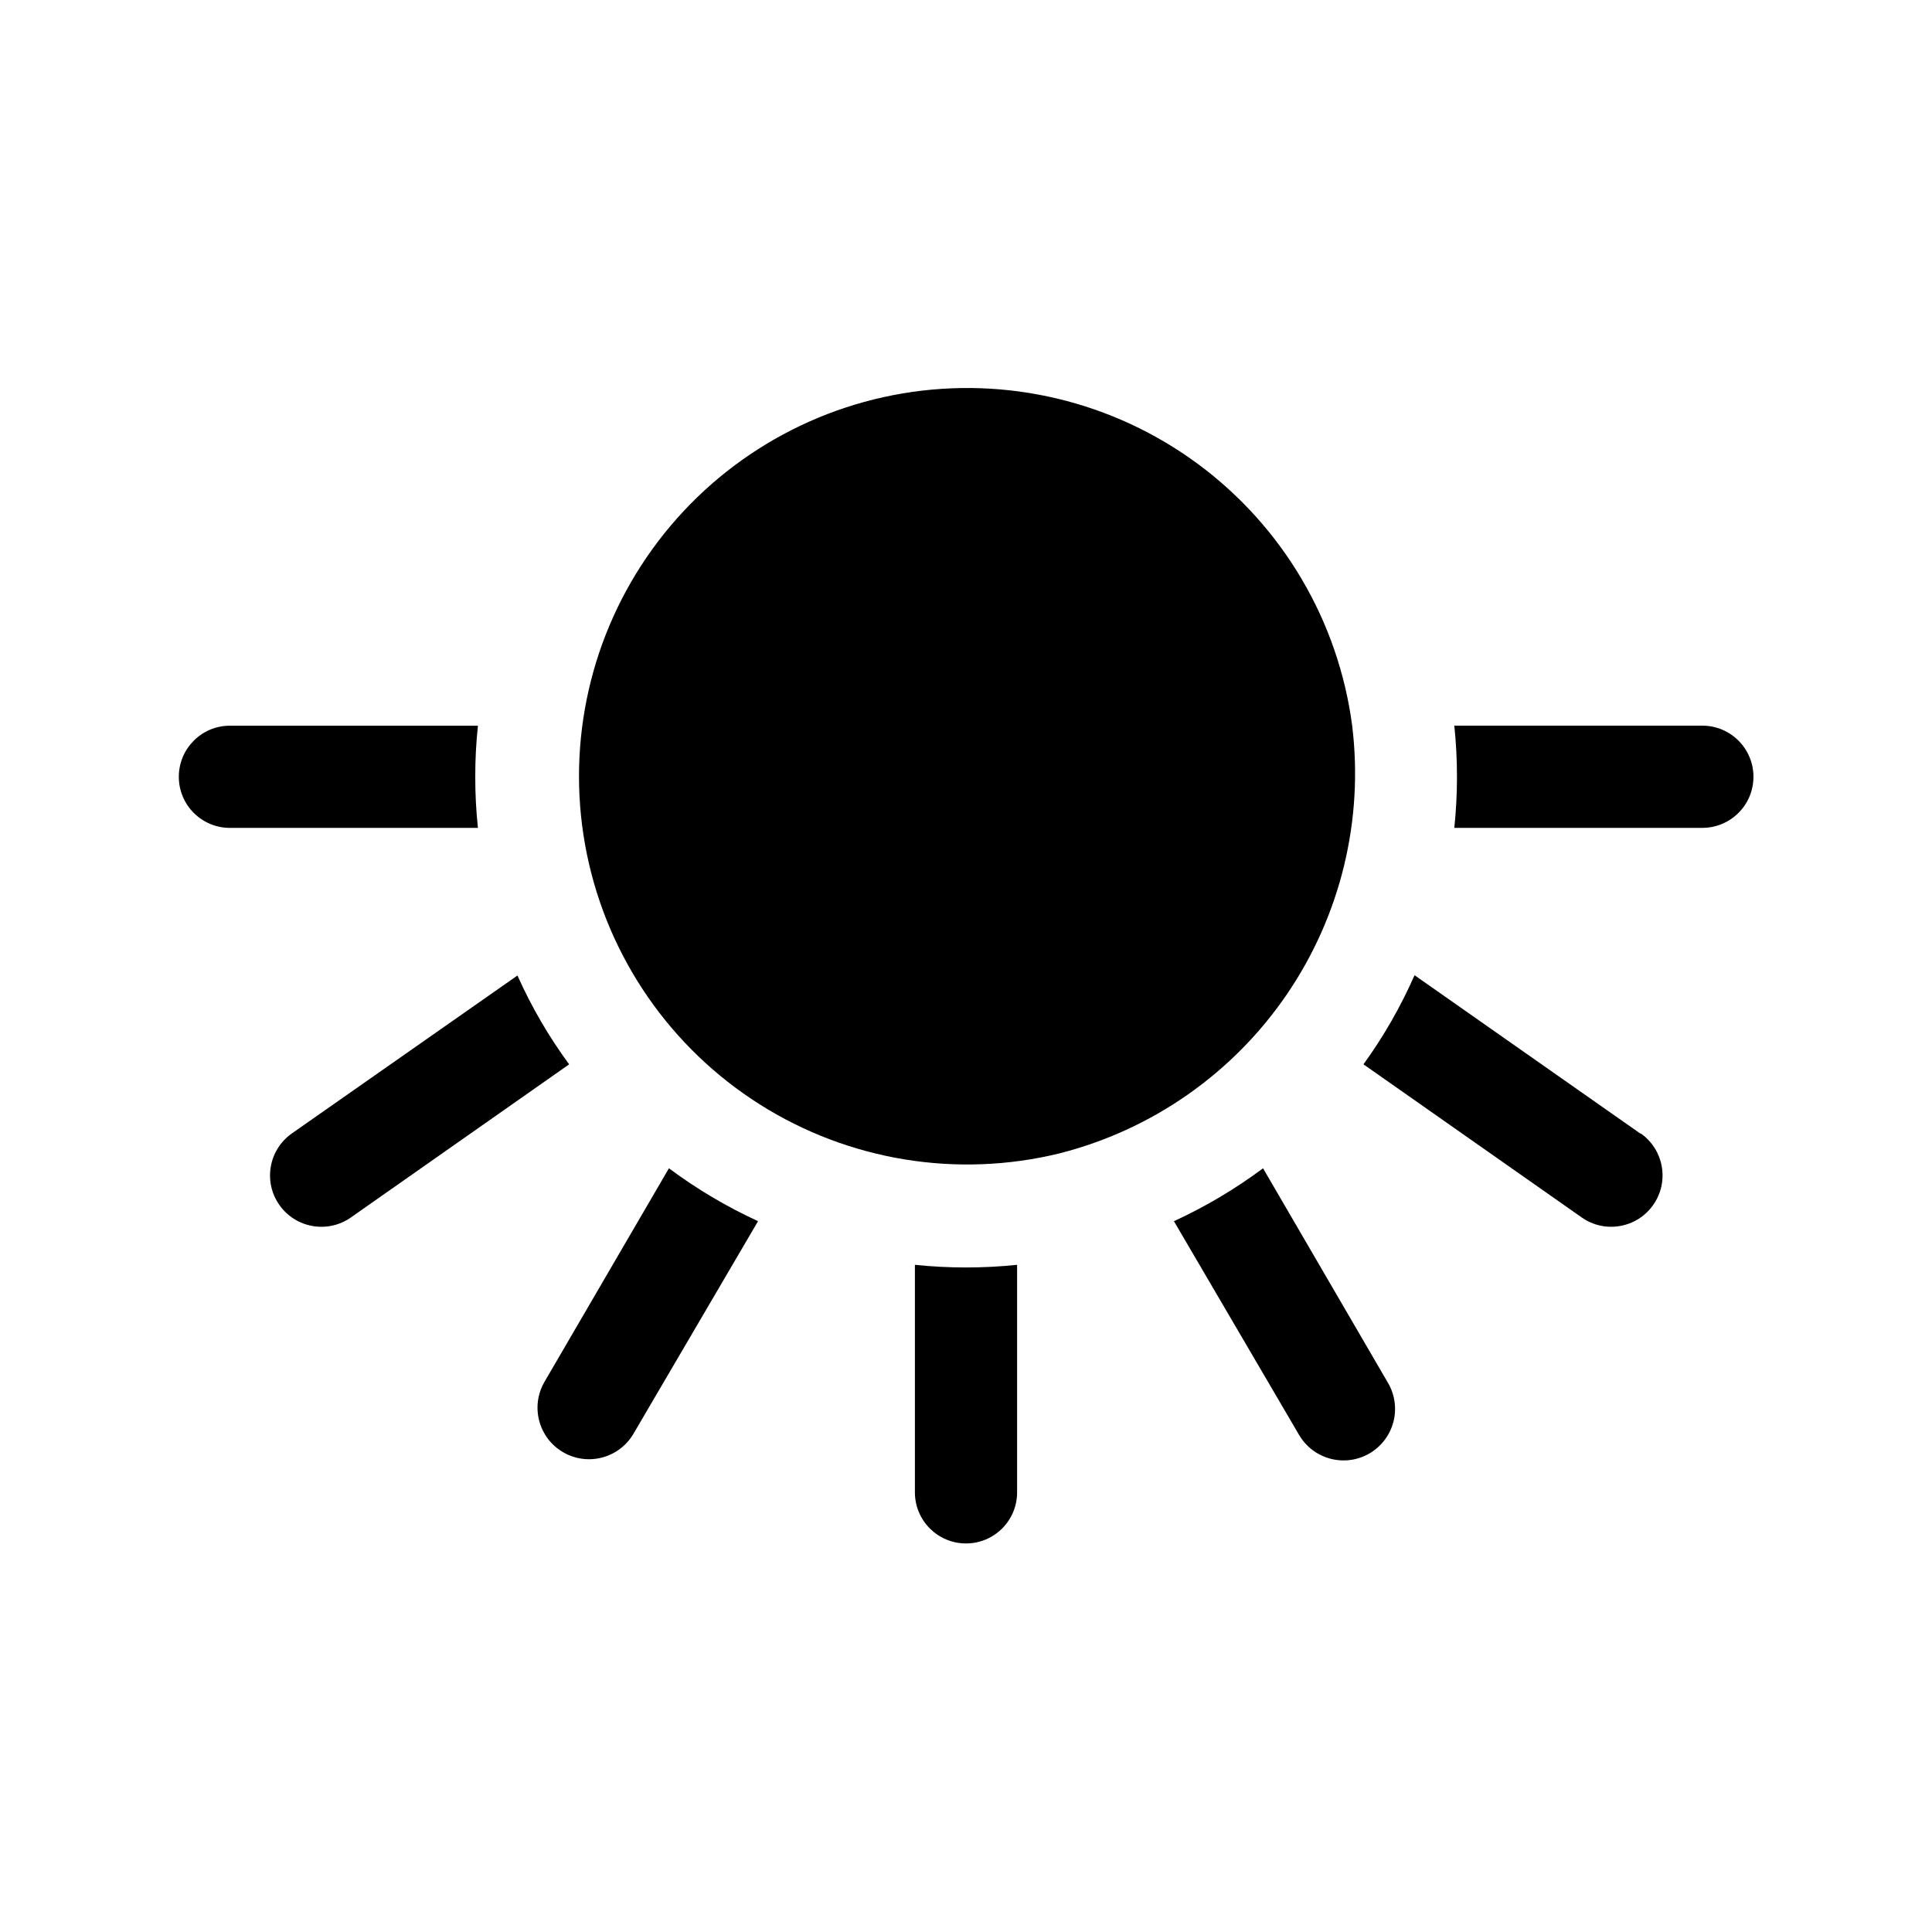
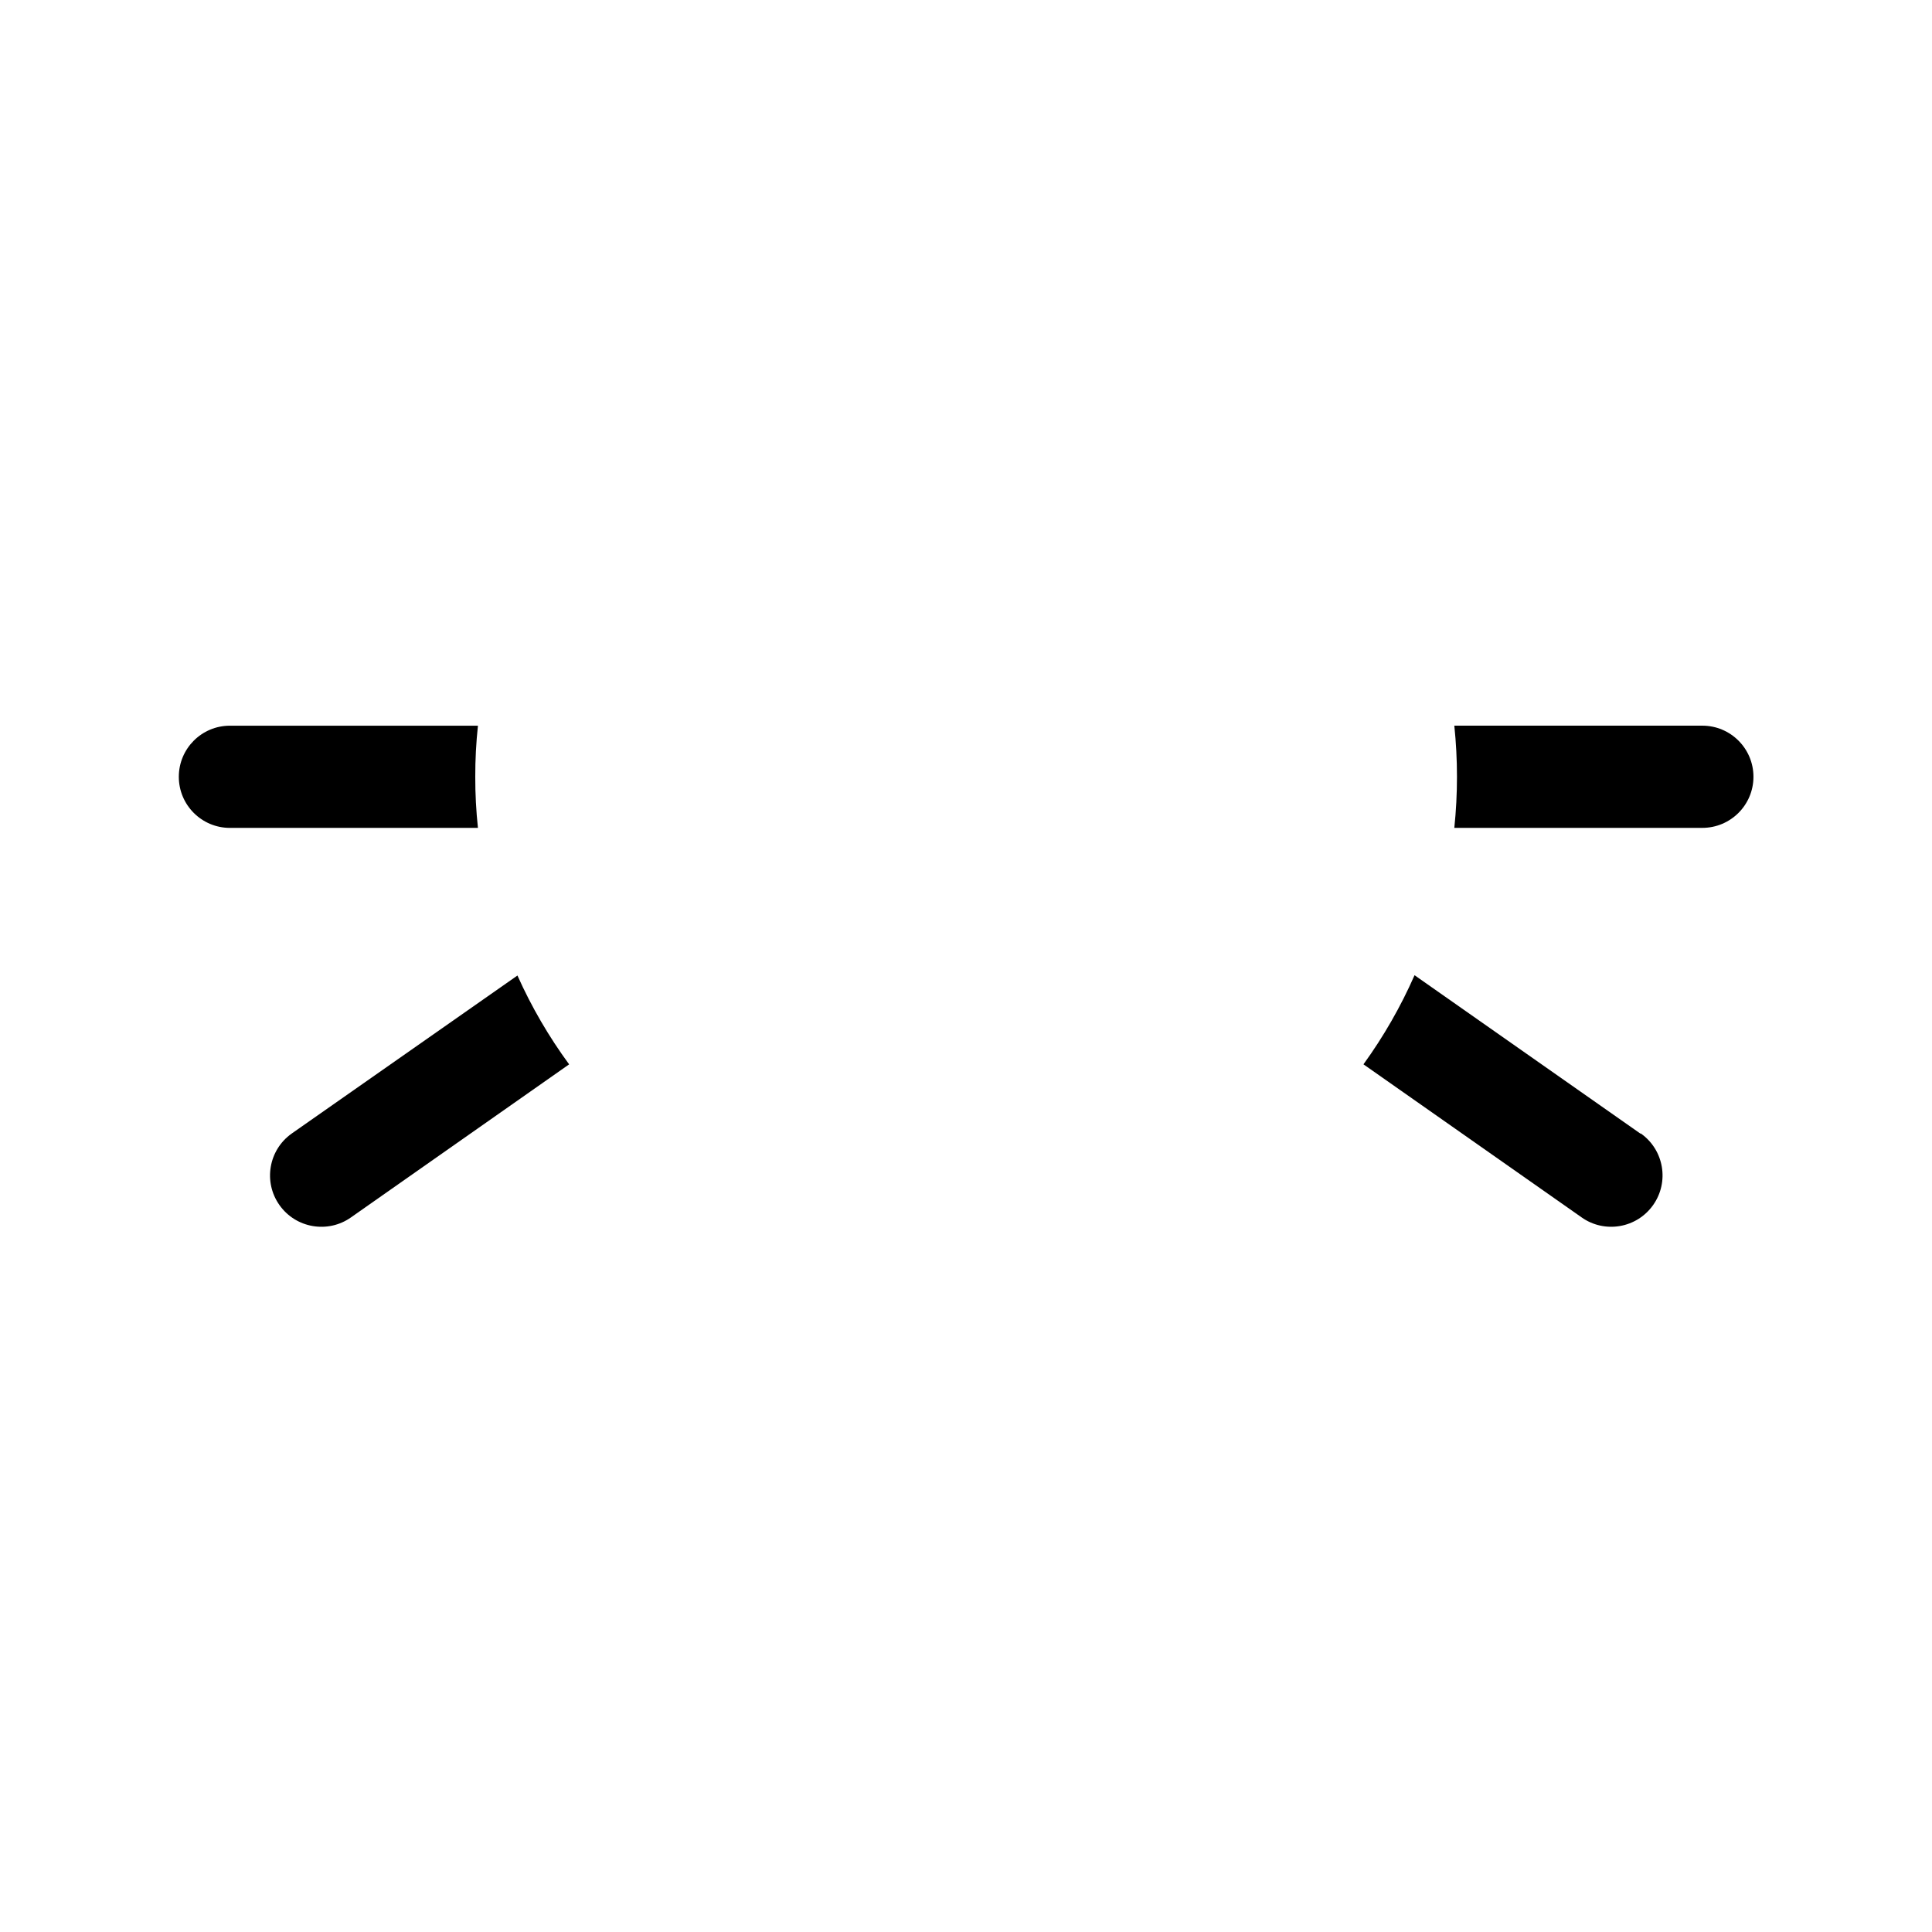
<svg xmlns="http://www.w3.org/2000/svg" fill="#000000" width="800px" height="800px" version="1.1" viewBox="144 144 512 512">
  <g>
-     <path d="m502.34 336.31c-3.641-27.695-18.383-52.719-40.844-69.328-22.465-16.605-50.711-23.367-78.258-18.727-27.547 4.641-52.023 20.281-67.805 43.332-15.781 23.047-21.512 51.523-15.879 78.883 5.637 27.359 22.152 51.25 45.758 66.188 23.605 14.938 52.27 19.633 79.406 13.012 24.52-6.215 45.93-21.152 60.219-42.023 14.289-20.867 20.477-46.23 17.402-71.336z" />
-     <path d="m386.46 479.19v60.301c0 7.477 6.062 13.539 13.543 13.539 7.477 0 13.539-6.062 13.539-13.539v-60.301c-9.004 0.938-18.078 0.938-27.082 0z" />
-     <path d="m478.72 453.61c-7.359 5.484-15.277 10.184-23.617 14.016l33.141 56.602v-0.004c3.785 6.523 12.137 8.742 18.66 4.961 3.129-1.816 5.41-4.805 6.344-8.301 0.93-3.5 0.43-7.227-1.387-10.355z" />
-     <path d="m288.29 510.21c-3.781 6.519-1.559 14.875 4.961 18.656 6.519 3.781 14.875 1.562 18.656-4.961l32.984-56.281c-8.34-3.832-16.258-8.531-23.617-14.016z" />
    <path d="m578.7 444.4-59.828-41.957v-0.004c-3.664 8.332-8.203 16.246-13.539 23.617l57.781 40.539-0.004 0.004c6.133 4.348 14.625 2.902 18.973-3.231 4.348-6.129 2.902-14.621-3.227-18.969z" />
    <path d="m281.13 402.52-59.828 41.883c-6.133 4.348-7.578 12.84-3.231 18.969 4.348 6.133 12.844 7.578 18.973 3.231l57.781-40.539v-0.004c-5.387-7.34-9.977-15.227-13.695-23.539z" />
    <path d="m269.95 349.86c-0.012-4.523 0.227-9.043 0.707-13.543h-65.73c-7.477 0-13.539 6.062-13.539 13.543 0 7.477 6.062 13.539 13.539 13.539h65.73c-0.48-4.496-0.719-9.02-0.707-13.539z" />
    <path d="m595.14 336.31h-65.73c0.938 9.004 0.938 18.078 0 27.082h65.73c7.481 0 13.543-6.062 13.543-13.539 0-7.481-6.062-13.543-13.543-13.543z" />
  </g>
</svg>